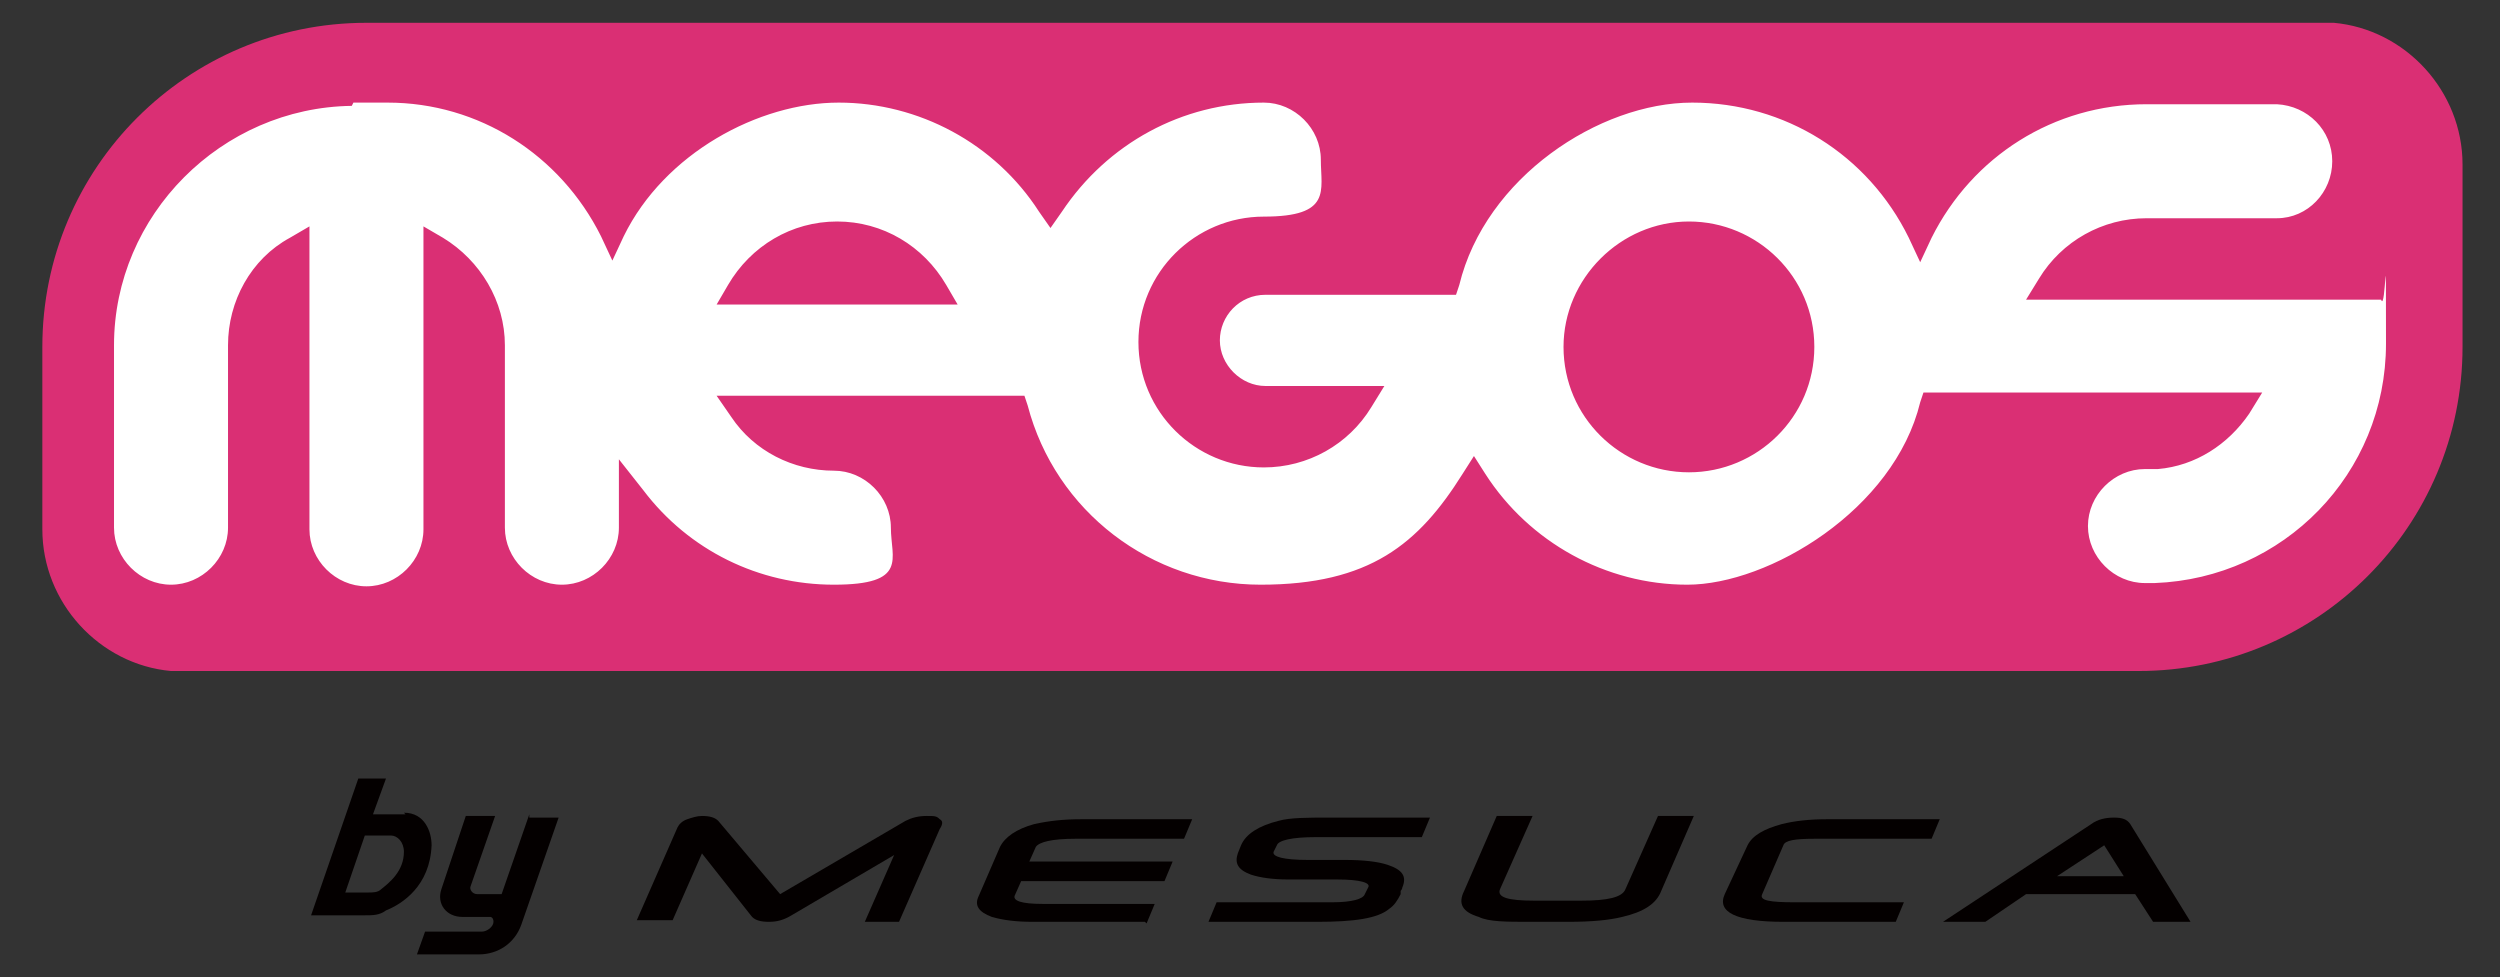
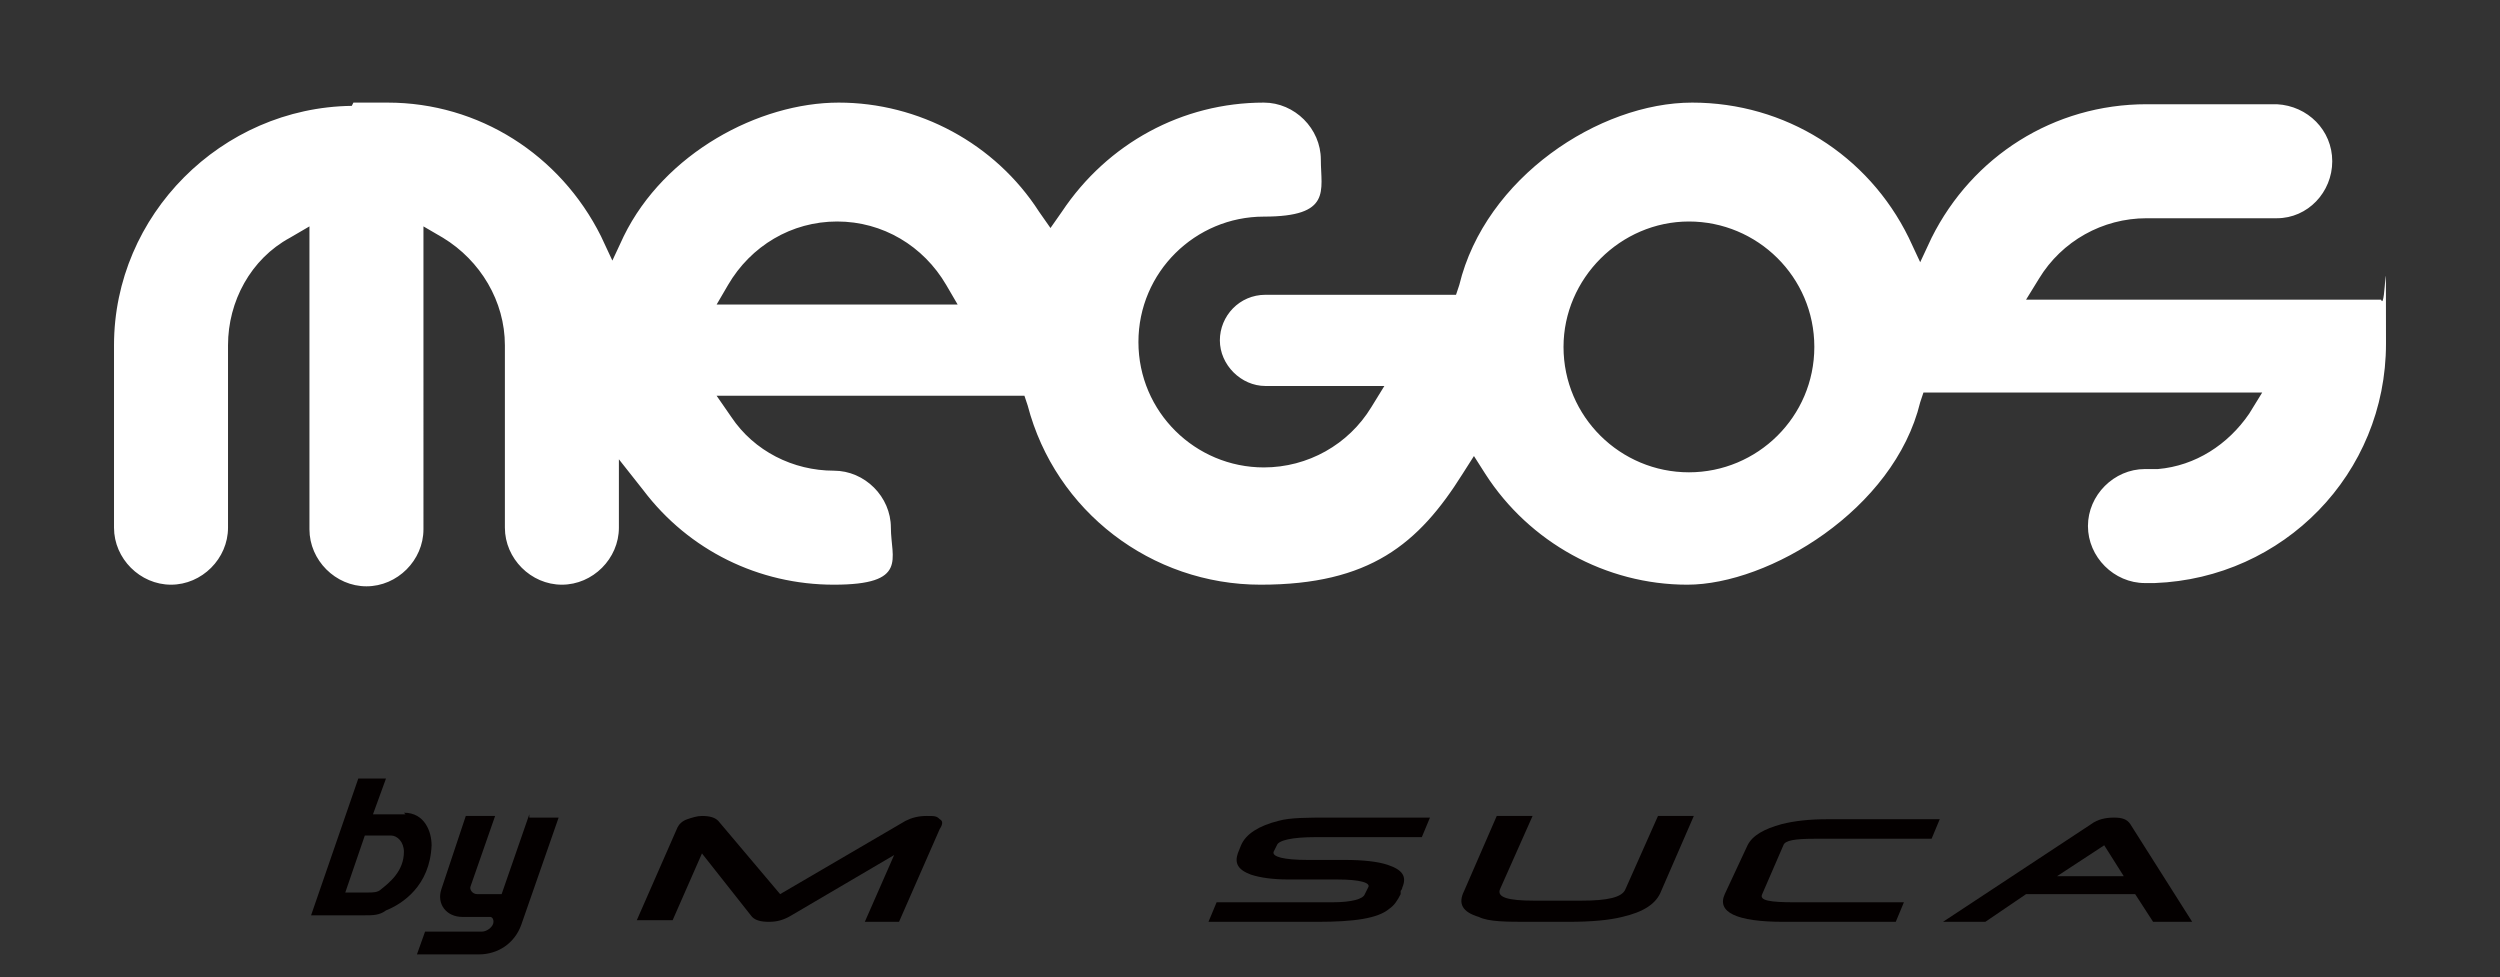
<svg xmlns="http://www.w3.org/2000/svg" id="_レイヤー_1" data-name="レイヤー_1" version="1.1" viewBox="0 0 153.5 60">
  <rect x="0" y="0" width="153.5" height="60" fill="#333333" stroke="none" />
  <defs>
    <style>
      .st0 {
        fill: #da2f74;
      }

      .st1 {
        fill: #fff;
      }

      .st2 {
        fill: #040000;
      }
    </style>
  </defs>
-   <path class="st0" d="M151.2,21.3v-11.2c0-4.5-3.5-8.3-7.9-8.7h-30,0H22.6s0,0-.1,0C11.5,1.4,2.6,10.3,2.6,21.3h0s0,11.2,0,11.2c0,4.5,3.5,8.3,7.9,8.7h94.8c4.9,0,20.9,0,26,0,11,0,19.9-8.9,19.9-19.9s0,0,0,0h0Z" />
  <path class="st1" d="M44.7,17.5c1.4-2.4,3.9-3.9,6.7-3.9s5.3,1.5,6.7,3.9l.7,1.2h-14.8l.7-1.2ZM96,21.3c0-4.2,3.5-7.7,7.7-7.7s7.7,3.4,7.7,7.7-3.5,7.7-7.7,7.7-7.7-3.4-7.7-7.7M21.6,6.5c-8,.1-14.6,6.7-14.6,14.7v11.2c0,1.9,1.6,3.5,3.5,3.5s3.5-1.6,3.5-3.5v-11.2c0-2.7,1.4-5.3,3.8-6.6l1.2-.7v18.6c0,1.9,1.6,3.5,3.5,3.5s3.5-1.6,3.5-3.5V13.9l1.2.7c2.3,1.4,3.8,3.9,3.8,6.6v11.2c0,1.9,1.6,3.5,3.5,3.5s3.5-1.6,3.5-3.5v-4.2l1.5,1.9c2.8,3.7,7.1,5.8,11.7,5.8s3.5-1.6,3.5-3.5-1.6-3.5-3.5-3.5c-2.5,0-4.9-1.2-6.3-3.3l-.9-1.3h18.9l.2.6c1.7,6.5,7.6,11,14.3,11s9.7-2.5,12.4-6.8l.7-1.1.7,1.1c2.7,4.2,7.4,6.8,12.4,6.8s12.7-4.6,14.3-11.2l.2-.6h20.8l-.8,1.3c-1.3,1.9-3.3,3.2-5.6,3.4h0s-.8,0-.8,0c-1.9,0-3.5,1.6-3.5,3.5s1.6,3.5,3.5,3.5h.3c0,0,.2,0,.3,0,7.9-.3,14.2-6.7,14.2-14.7s0-1.8-.3-2.7h-21.8l.8-1.3c1.4-2.3,3.9-3.7,6.6-3.7h8c1.9,0,3.4-1.6,3.4-3.5s-1.5-3.4-3.4-3.5h-8c-5.7,0-10.7,3.2-13.2,8.2l-.7,1.5-.7-1.5c-2.5-5.1-7.6-8.3-13.3-8.3s-12.7,4.6-14.3,11.2l-.2.6h-11.7c-1.6,0-2.8,1.3-2.8,2.8s1.3,2.8,2.8,2.8h7.3l-.8,1.3c-1.4,2.3-3.9,3.7-6.6,3.7-4.2,0-7.7-3.4-7.7-7.7s3.5-7.7,7.7-7.7,3.5-1.6,3.5-3.5-1.6-3.5-3.5-3.5c-5,0-9.6,2.5-12.4,6.7l-.7,1-.7-1c-2.7-4.2-7.4-6.7-12.3-6.7s-10.7,3.1-13.2,8.2l-.7,1.5-.7-1.5c-2.5-5-7.5-8.2-13.1-8.2h-2.1Z" />
  <g>
    <path class="st2" d="M55.3,56.6h-2.2l1.8-4.1-6.3,3.7c-.5.3-.9.4-1.4.4s-.9-.1-1.1-.4l-3-3.8-1.8,4.1h-2.2s2.5-5.7,2.5-5.7c.1-.2.3-.4.6-.5.3-.1.6-.2.9-.2.5,0,.8.1,1,.3l3.8,4.5,7.7-4.5c.4-.2.8-.3,1.3-.3s.6,0,.8.2c.2.1.2.3,0,.6l-2.5,5.7Z" />
-     <path class="st2" d="M70.3,56.6h-6.9c-1,0-1.8-.1-2.5-.3-.8-.3-1.1-.7-.8-1.3l1.3-3c.3-.6,1-1.1,2.1-1.4.9-.2,1.8-.3,2.9-.3h6.8l-.5,1.2h-6.7c-1.4,0-2.2.2-2.4.5l-.4.9h8.8l-.5,1.2h-8.8l-.4.9c-.1.3.4.5,1.7.5h6.9l-.5,1.2Z" />
    <path class="st2" d="M86,54.9c-.2.4-.4.7-.7.9-.7.6-2.2.8-4.4.8h-6.7l.5-1.2h7.1c1.2,0,1.9-.2,2-.5l.2-.4c.2-.3-.5-.5-1.9-.5h-3c-.9,0-1.7-.1-2.3-.3-.8-.3-1-.7-.8-1.3l.2-.5c.3-.7,1.1-1.2,2.3-1.5.7-.2,1.8-.2,3.1-.2h6.2l-.5,1.2h-6.5c-1.5,0-2.3.2-2.4.5l-.2.4c-.1.3.6.5,2.1.5h2.3c1.1,0,2,.1,2.6.3.9.3,1.2.7.9,1.4,0,0,0,.1-.1.2,0,.1,0,.2,0,.2" />
    <path class="st2" d="M102,54.7c-.3.8-1.1,1.3-2.4,1.6-.8.2-1.9.3-3.3.3h-2.4c-1.4,0-2.5,0-3.1-.3-1-.3-1.3-.8-.9-1.6l2-4.6h2.2l-2,4.5c-.2.5.5.7,2.1.7h2.9c1.6,0,2.5-.2,2.7-.7l2-4.5h2.2l-2,4.6Z" />
    <path class="st2" d="M116.2,56.6h-6.7c-2.9,0-4.1-.6-3.6-1.7l1.4-3c.3-.6,1-1,2.1-1.3.8-.2,1.7-.3,2.8-.3h6.9l-.5,1.2h-7.2c-1.2,0-1.8.1-1.9.4l-1.3,3c-.2.4.5.5,2,.5h6.7l-.5,1.2Z" />
-     <path class="st2" d="M130.4,53.8l-1.2-1.9-2.9,1.9h4.1ZM134.6,56.6h-2.4l-1.1-1.7h-6.7l-2.5,1.7h-2.6l9.1-6c.4-.3.9-.4,1.4-.4s.8.1,1,.4l3.7,6Z" />
+     <path class="st2" d="M130.4,53.8l-1.2-1.9-2.9,1.9h4.1ZM134.6,56.6h-2.4l-1.1-1.7h-6.7l-2.5,1.7h-2.6l9.1-6c.4-.3.9-.4,1.4-.4s.8.1,1,.4Z" />
  </g>
  <g>
    <path class="st2" d="M24.9,50c-1.3,0-2,0-2,0l.8-2.2h-1.7l-2.9,8.4h3.3c.5,0,.9,0,1.3-.3,1-.4,2.7-1.5,2.8-4,0-.8-.4-2-1.7-2ZM23.4,54.6c-.2.2-.5.2-.8.2h-1.4l1.2-3.5h1.6c.4,0,.8.4.8,1,0,1.2-.9,1.9-1.4,2.3Z" />
    <path class="st2" d="M32.5,50l-1.7,4.9h-1.5c-.3,0-.5-.3-.4-.5l1.5-4.3h-1.8l-1.5,4.5c-.3.9.3,1.7,1.3,1.7h1.7c.1,0,.2.1.2.3,0,.3-.4.6-.7.6h-3.5l-.5,1.4h3.8c1.2,0,2.2-.7,2.6-1.8l2.3-6.6h-1.8Z" />
  </g>
</svg>